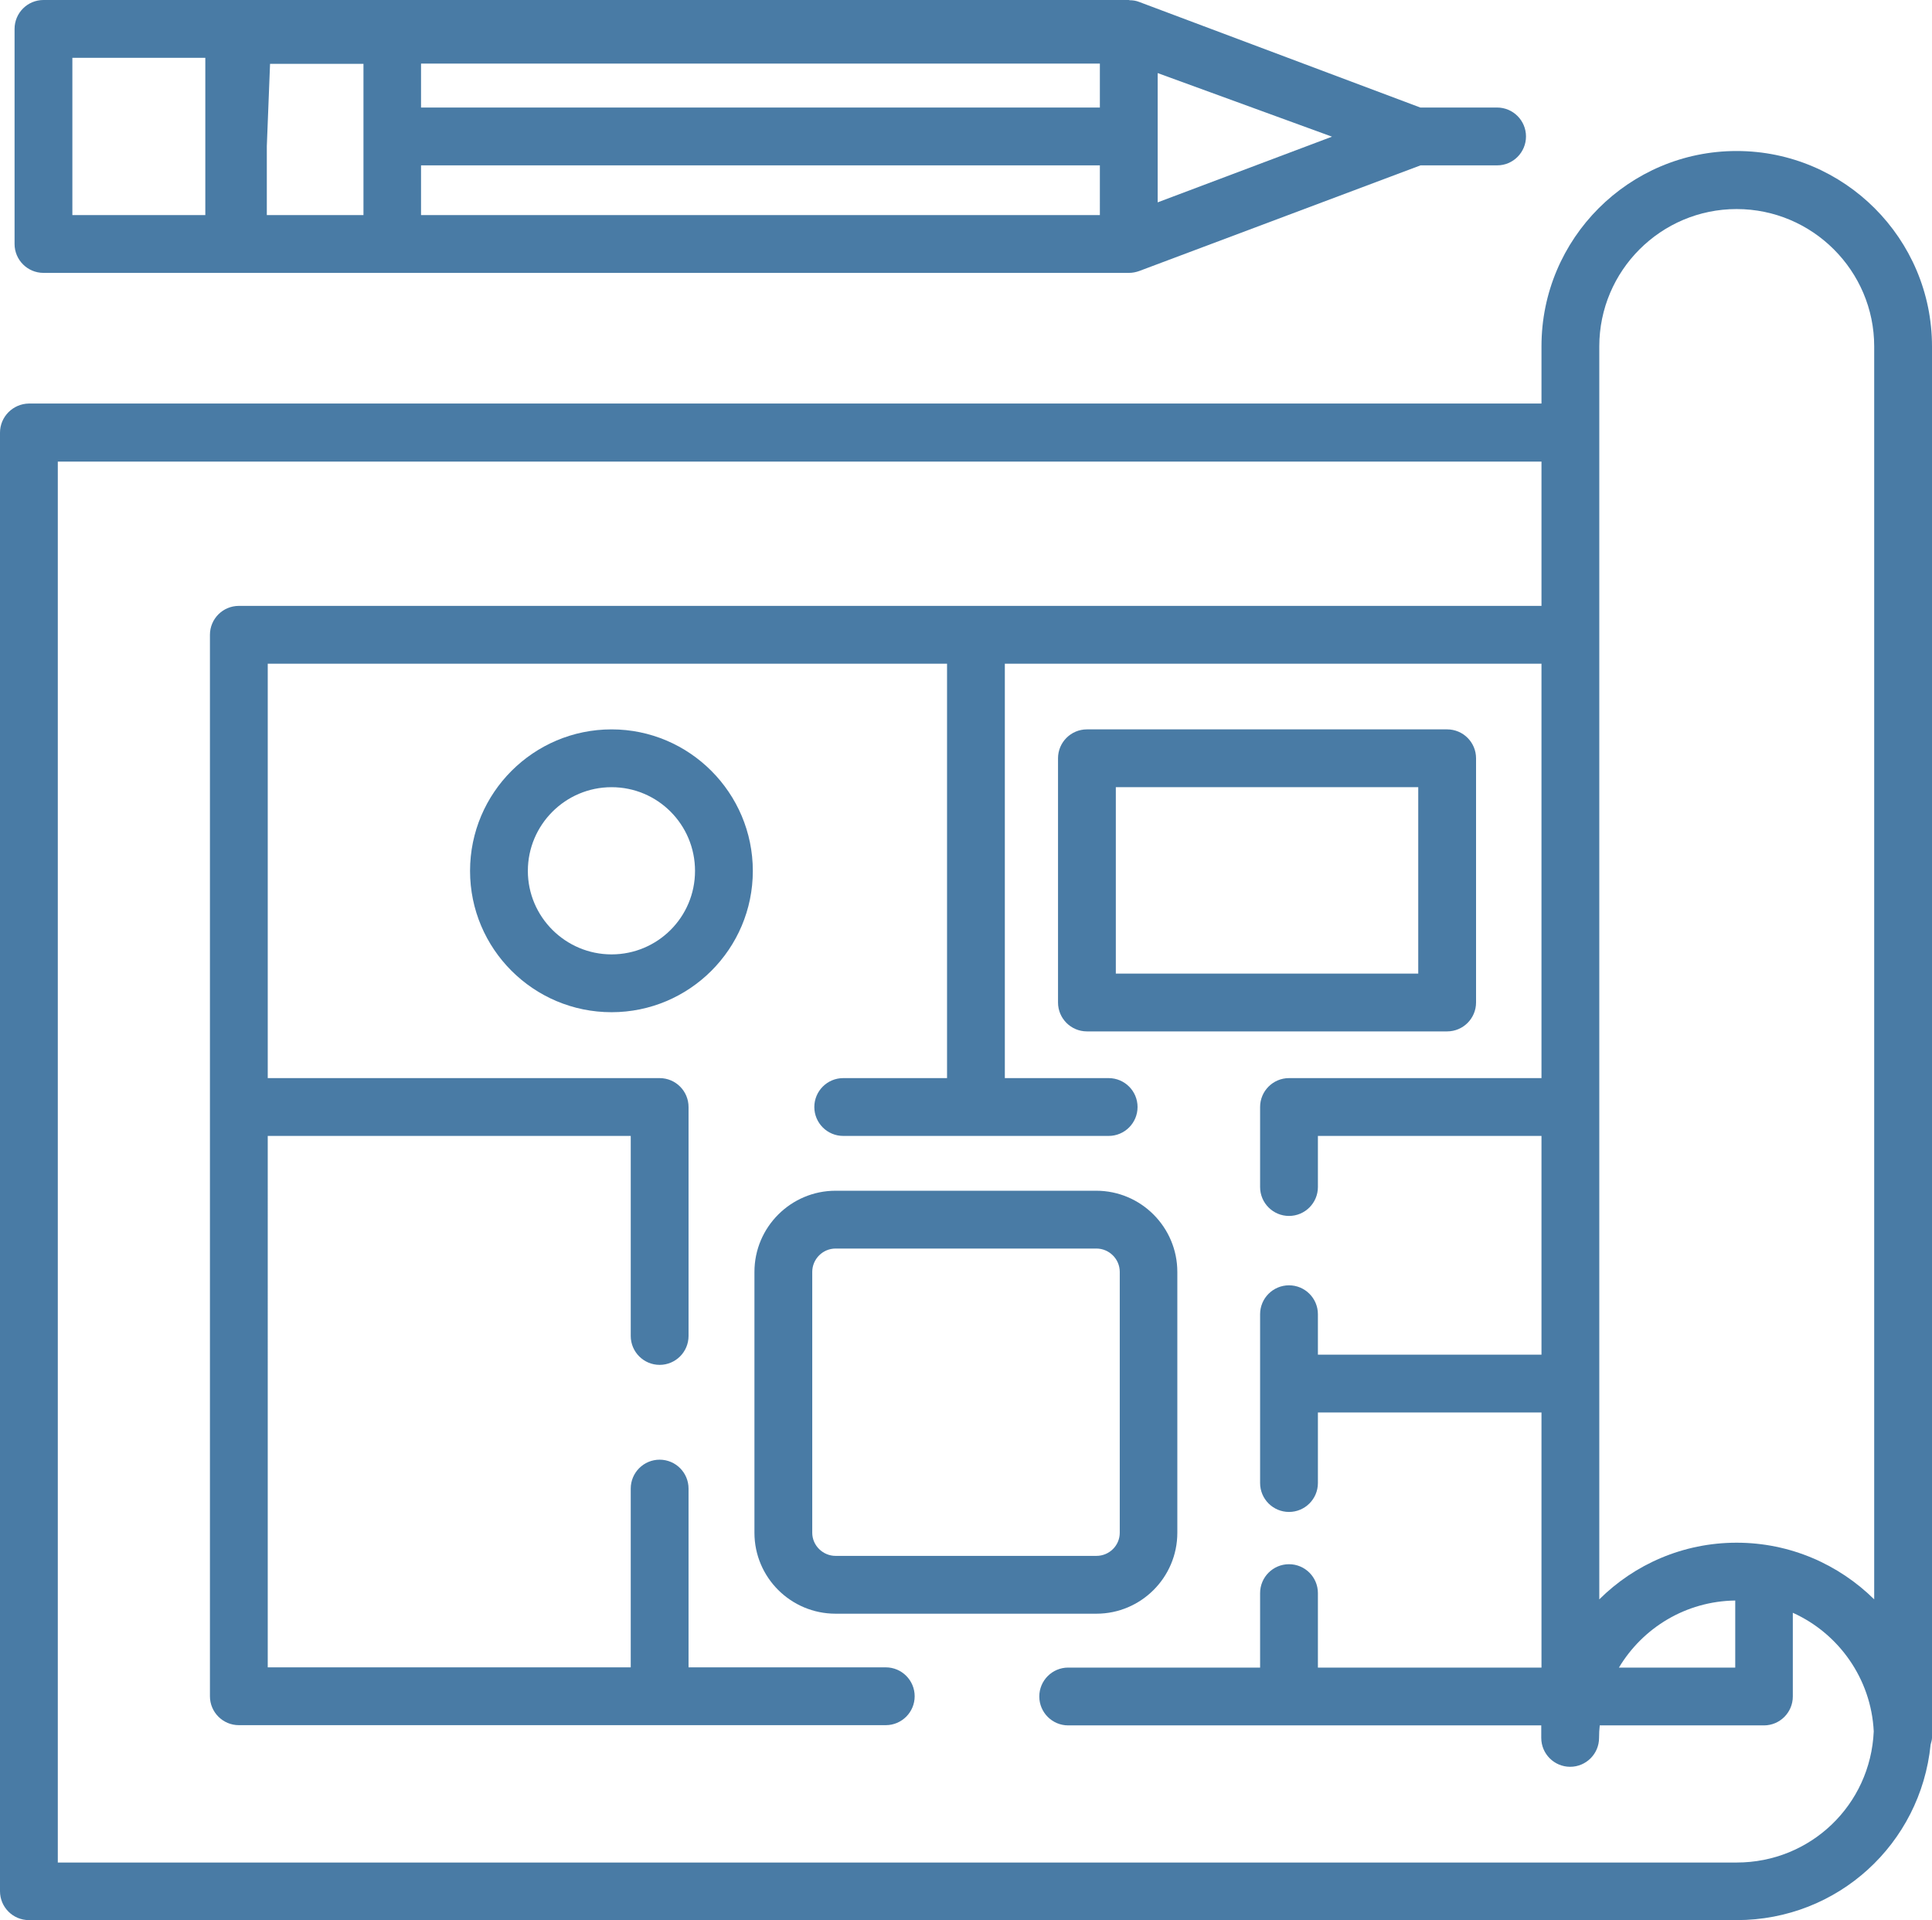
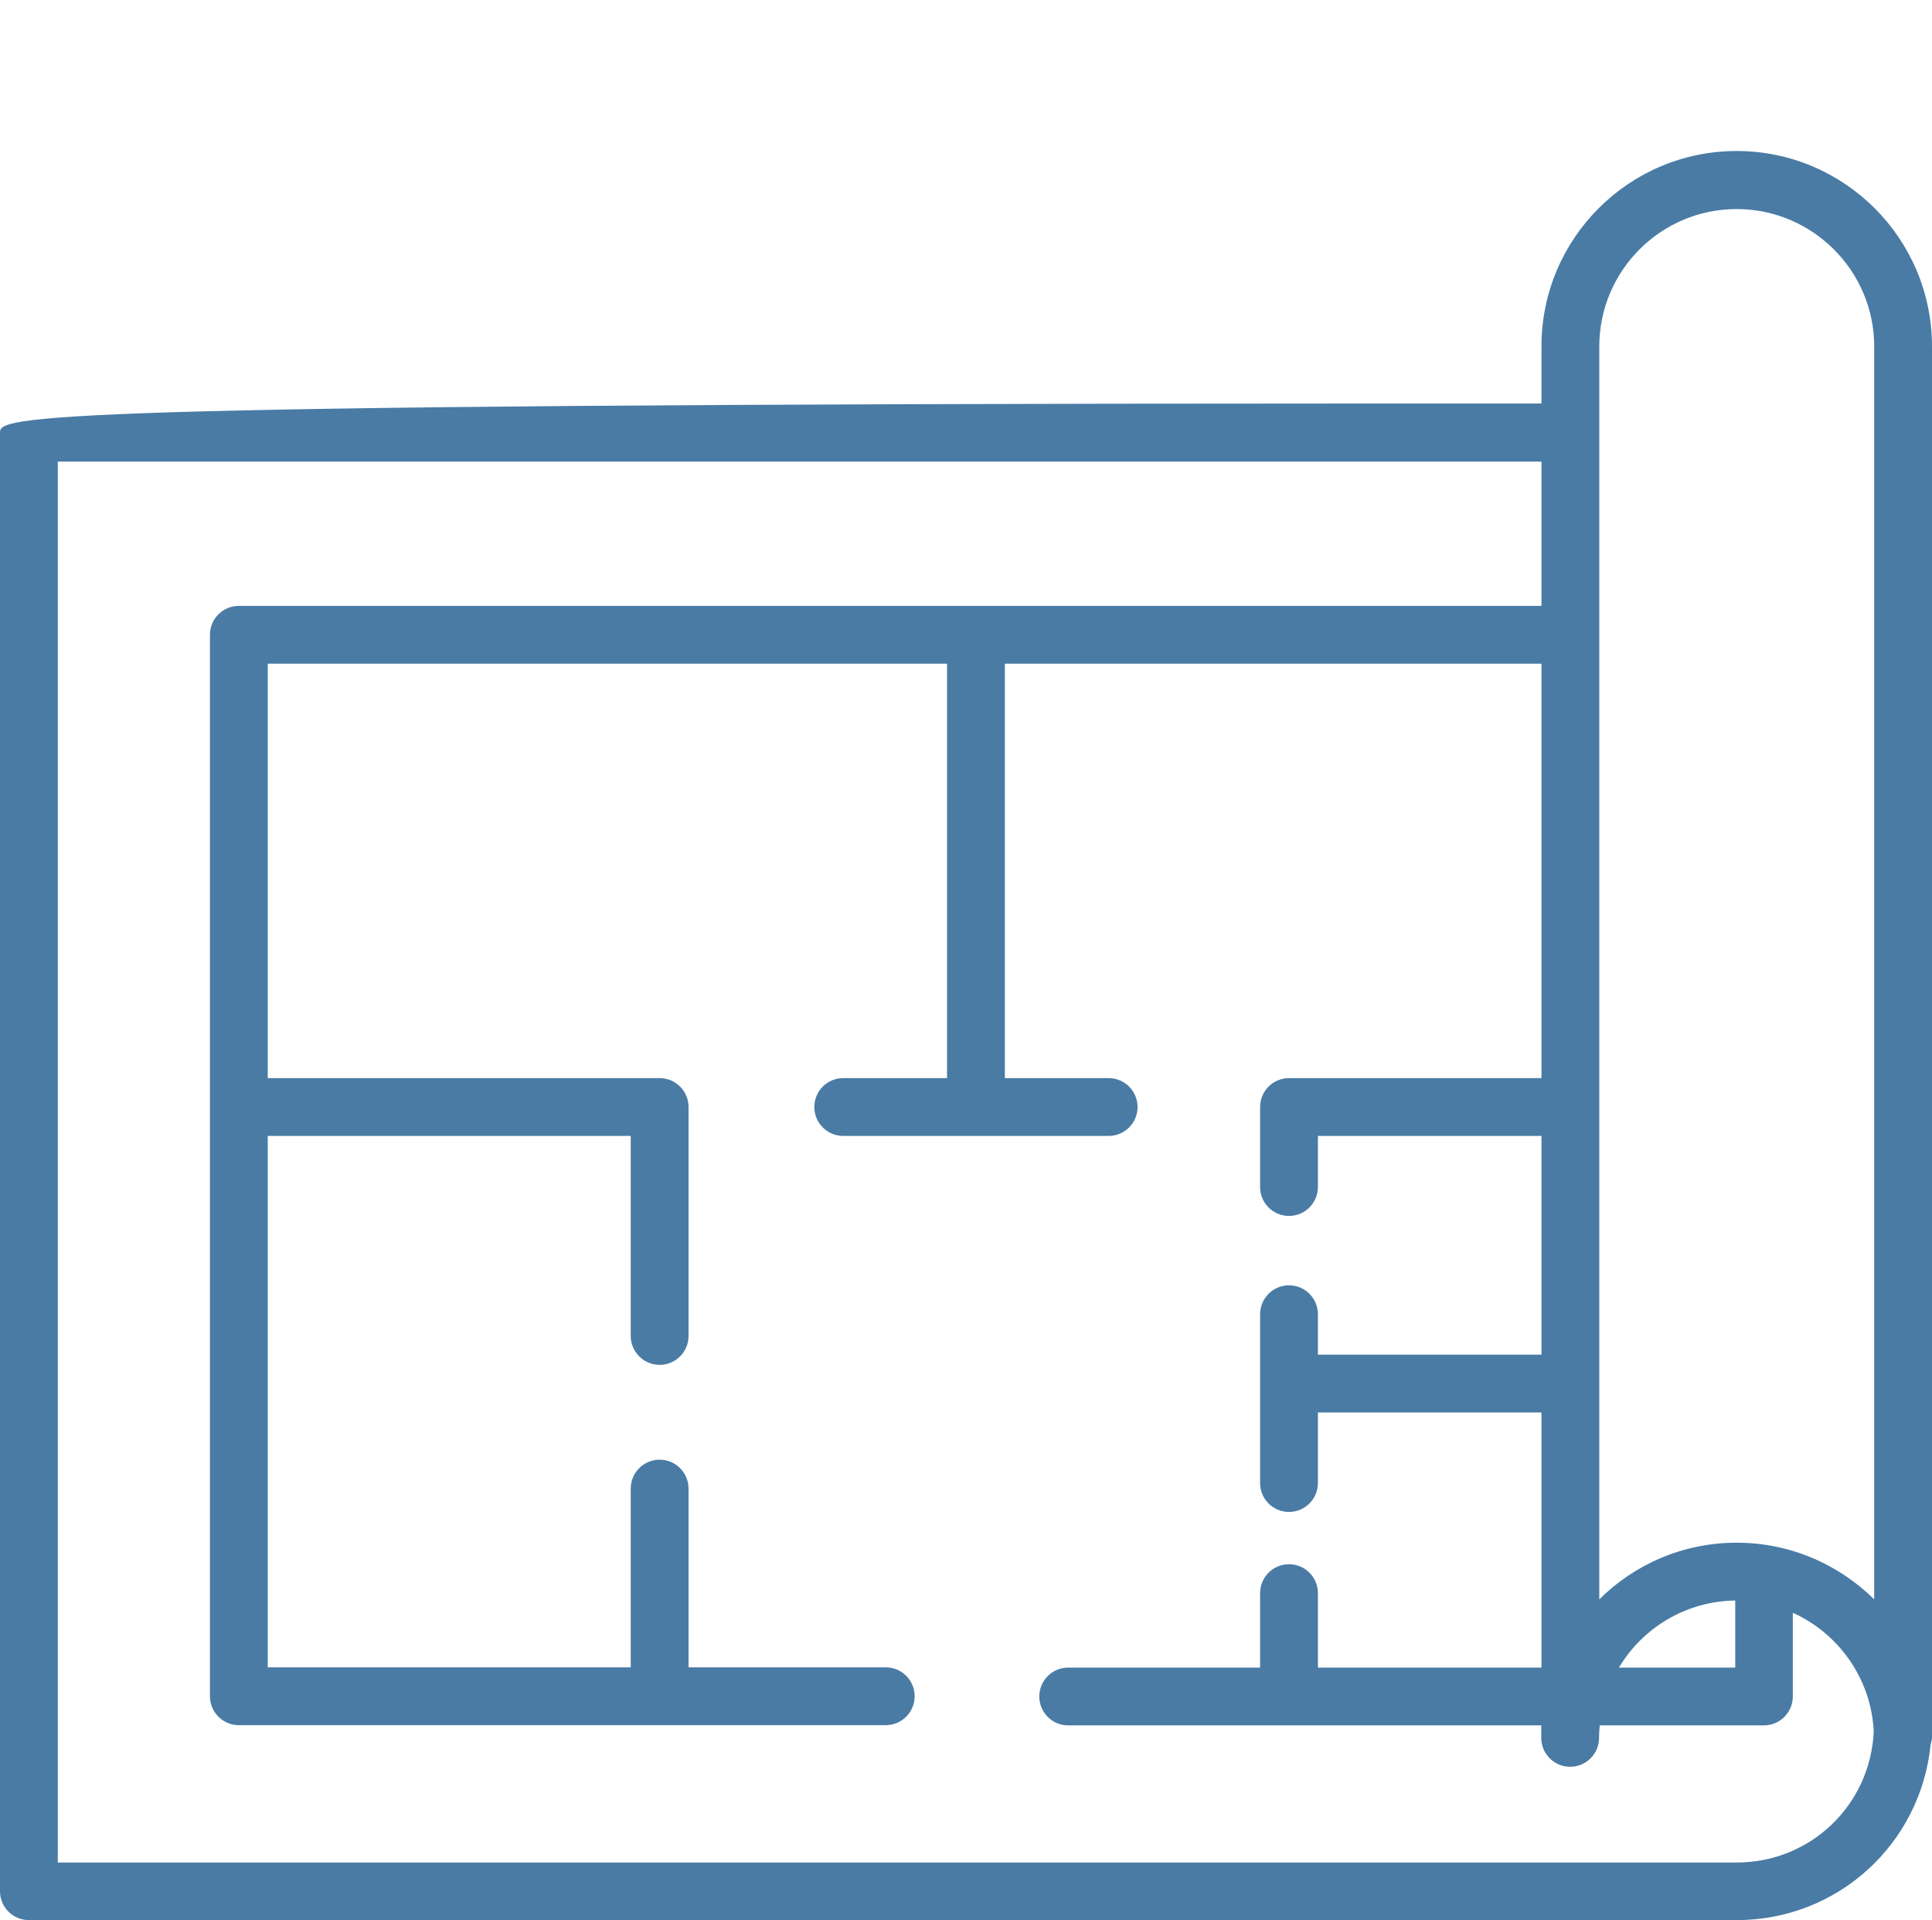
<svg xmlns="http://www.w3.org/2000/svg" version="1.1" id="Layer_1" x="0px" y="0px" width="83.56px" height="83.04px" viewBox="0 0 83.56 83.04" style="enable-background:new 0 0 83.56 83.04;" xml:space="preserve">
  <style type="text/css">
	.st0{fill:#393939;}
	.st1{fill:#497BA5;}
	.st2{fill:none;stroke:#C7C8CA;stroke-miterlimit:10;}
</style>
  <g>
-     <path class="st1" d="M1.88,11.8h8.25h0.17h6.67h31.86c0.15,0,0.3-0.03,0.44-0.08l12.17-4.57h3.32C65.44,7.15,66,6.59,66,5.9   s-0.56-1.25-1.25-1.25h-3.32L49.26,0.08c-0.13-0.05-0.26-0.07-0.4-0.07C48.85,0.01,48.84,0,48.82,0H16.96h-6.67h-0.17H1.88   C1.19,0,0.63,0.56,0.63,1.25v9.3C0.63,11.24,1.19,11.8,1.88,11.8z M47.57,4.65H18.21v-1.9h29.36V4.65z M18.21,7.15h29.36V9.3H18.21   V7.15z M50.07,8.75V3.16l7.54,2.75L50.07,8.75z M11.54,9.3V6.32l0.14-3.56h4.04V9.3H11.54z M3.13,2.5h5.75v6.8H3.13V2.5z" />
-     <path class="st1" d="M75.11,6.53c-4.66,0-8.44,3.79-8.44,8.44v2.48H58.3H1.25C0.56,17.46,0,18.02,0,18.71v63.07   c0,0.69,0.56,1.25,1.25,1.25h73.86c4.38,0,7.96-3.3,8.39-7.59c0.02-0.09,0.06-0.19,0.06-0.29v-0.56v-4.05V18.71v-3.73   C83.56,10.32,79.77,6.53,75.11,6.53z M69.17,14.98c0-3.28,2.67-5.94,5.94-5.94c3.28,0,5.95,2.67,5.95,5.94v3.73v50.45   c-1.53-1.51-3.63-2.45-5.95-2.45c-2.32,0-4.42,0.94-5.94,2.45V14.98z M75.05,69.21v2.9h-5.03C71.05,70.39,72.91,69.24,75.05,69.21z    M75.11,80.54H2.5V19.96h55.8h8.37v6.24H10.33c-0.69,0-1.25,0.56-1.25,1.25v20.41c0,0,0,0,0,0s0,0,0,0v25.49   c0,0.69,0.56,1.25,1.25,1.25h27.98c0.69,0,1.25-0.56,1.25-1.25s-0.56-1.25-1.25-1.25h-8.53v-7.73c0-0.69-0.56-1.25-1.25-1.25   s-1.25,0.56-1.25,1.25v7.73h-15.7V49.12h15.7v8.65c0,0.69,0.56,1.25,1.25,1.25s1.25-0.56,1.25-1.25v-9.9   c0-0.69-0.56-1.25-1.25-1.25H11.58V28.7h29.38v17.92h-4.49c-0.69,0-1.25,0.56-1.25,1.25s0.56,1.25,1.25,1.25h11.48   c0.69,0,1.25-0.56,1.25-1.25s-0.56-1.25-1.25-1.25h-4.49V28.7h23.21v17.92H55.75c-0.69,0-1.25,0.56-1.25,1.25v3.46   c0,0.69,0.56,1.25,1.25,1.25S57,52.02,57,51.33v-2.21h9.67v9.46H57v-1.75c0-0.69-0.56-1.25-1.25-1.25s-1.25,0.56-1.25,1.25v7.3   c0,0.69,0.56,1.25,1.25,1.25S57,64.82,57,64.13v-3.05h9.67v11.03H57v-3.22c0-0.69-0.56-1.25-1.25-1.25s-1.25,0.56-1.25,1.25v3.22   H46.2c-0.69,0-1.25,0.56-1.25,1.25s0.56,1.25,1.25,1.25h20.46v0.54c0,0.69,0.56,1.25,1.25,1.25s1.25-0.56,1.25-1.25   c0-0.18,0.01-0.37,0.03-0.54h7.1c0.69,0,1.25-0.56,1.25-1.25v-3.62c1.98,0.89,3.39,2.85,3.5,5.13   C80.9,78.05,78.31,80.54,75.11,80.54z" />
-     <path class="st1" d="M63.84,43.35V32.79c0-0.69-0.56-1.25-1.25-1.25H47.01c-0.69,0-1.25,0.56-1.25,1.25v10.56   c0,0.69,0.56,1.25,1.25,1.25h15.58C63.28,44.6,63.84,44.04,63.84,43.35z M61.34,42.1H48.26v-8.06h13.08V42.1z" />
-     <path class="st1" d="M26.45,31.54c-3.37,0-6.12,2.74-6.12,6.12c0,3.37,2.74,6.11,6.12,6.11c3.37,0,6.11-2.74,6.11-6.11   C32.56,34.29,29.82,31.54,26.45,31.54z M26.45,41.27c-1.99,0-3.62-1.62-3.62-3.61s1.62-3.62,3.62-3.62s3.61,1.62,3.61,3.62   S28.44,41.27,26.45,41.27z" />
-     <path class="st1" d="M50.92,66.28V55c0-1.93-1.57-3.51-3.51-3.51H36.14c-1.93,0-3.51,1.57-3.51,3.51v11.28   c0,1.93,1.57,3.5,3.51,3.5h11.28C49.35,69.78,50.92,68.21,50.92,66.28z M35.13,66.28V55c0-0.55,0.45-1.01,1.01-1.01h11.28   c0.55,0,1.01,0.45,1.01,1.01v11.28c0,0.55-0.45,1-1.01,1H36.14C35.59,67.28,35.13,66.83,35.13,66.28z" />
+     <path class="st1" d="M75.11,6.53c-4.66,0-8.44,3.79-8.44,8.44v2.48H58.3C0.56,17.46,0,18.02,0,18.71v63.07   c0,0.69,0.56,1.25,1.25,1.25h73.86c4.38,0,7.96-3.3,8.39-7.59c0.02-0.09,0.06-0.19,0.06-0.29v-0.56v-4.05V18.71v-3.73   C83.56,10.32,79.77,6.53,75.11,6.53z M69.17,14.98c0-3.28,2.67-5.94,5.94-5.94c3.28,0,5.95,2.67,5.95,5.94v3.73v50.45   c-1.53-1.51-3.63-2.45-5.95-2.45c-2.32,0-4.42,0.94-5.94,2.45V14.98z M75.05,69.21v2.9h-5.03C71.05,70.39,72.91,69.24,75.05,69.21z    M75.11,80.54H2.5V19.96h55.8h8.37v6.24H10.33c-0.69,0-1.25,0.56-1.25,1.25v20.41c0,0,0,0,0,0s0,0,0,0v25.49   c0,0.69,0.56,1.25,1.25,1.25h27.98c0.69,0,1.25-0.56,1.25-1.25s-0.56-1.25-1.25-1.25h-8.53v-7.73c0-0.69-0.56-1.25-1.25-1.25   s-1.25,0.56-1.25,1.25v7.73h-15.7V49.12h15.7v8.65c0,0.69,0.56,1.25,1.25,1.25s1.25-0.56,1.25-1.25v-9.9   c0-0.69-0.56-1.25-1.25-1.25H11.58V28.7h29.38v17.92h-4.49c-0.69,0-1.25,0.56-1.25,1.25s0.56,1.25,1.25,1.25h11.48   c0.69,0,1.25-0.56,1.25-1.25s-0.56-1.25-1.25-1.25h-4.49V28.7h23.21v17.92H55.75c-0.69,0-1.25,0.56-1.25,1.25v3.46   c0,0.69,0.56,1.25,1.25,1.25S57,52.02,57,51.33v-2.21h9.67v9.46H57v-1.75c0-0.69-0.56-1.25-1.25-1.25s-1.25,0.56-1.25,1.25v7.3   c0,0.69,0.56,1.25,1.25,1.25S57,64.82,57,64.13v-3.05h9.67v11.03H57v-3.22c0-0.69-0.56-1.25-1.25-1.25s-1.25,0.56-1.25,1.25v3.22   H46.2c-0.69,0-1.25,0.56-1.25,1.25s0.56,1.25,1.25,1.25h20.46v0.54c0,0.69,0.56,1.25,1.25,1.25s1.25-0.56,1.25-1.25   c0-0.18,0.01-0.37,0.03-0.54h7.1c0.69,0,1.25-0.56,1.25-1.25v-3.62c1.98,0.89,3.39,2.85,3.5,5.13   C80.9,78.05,78.31,80.54,75.11,80.54z" />
  </g>
</svg>